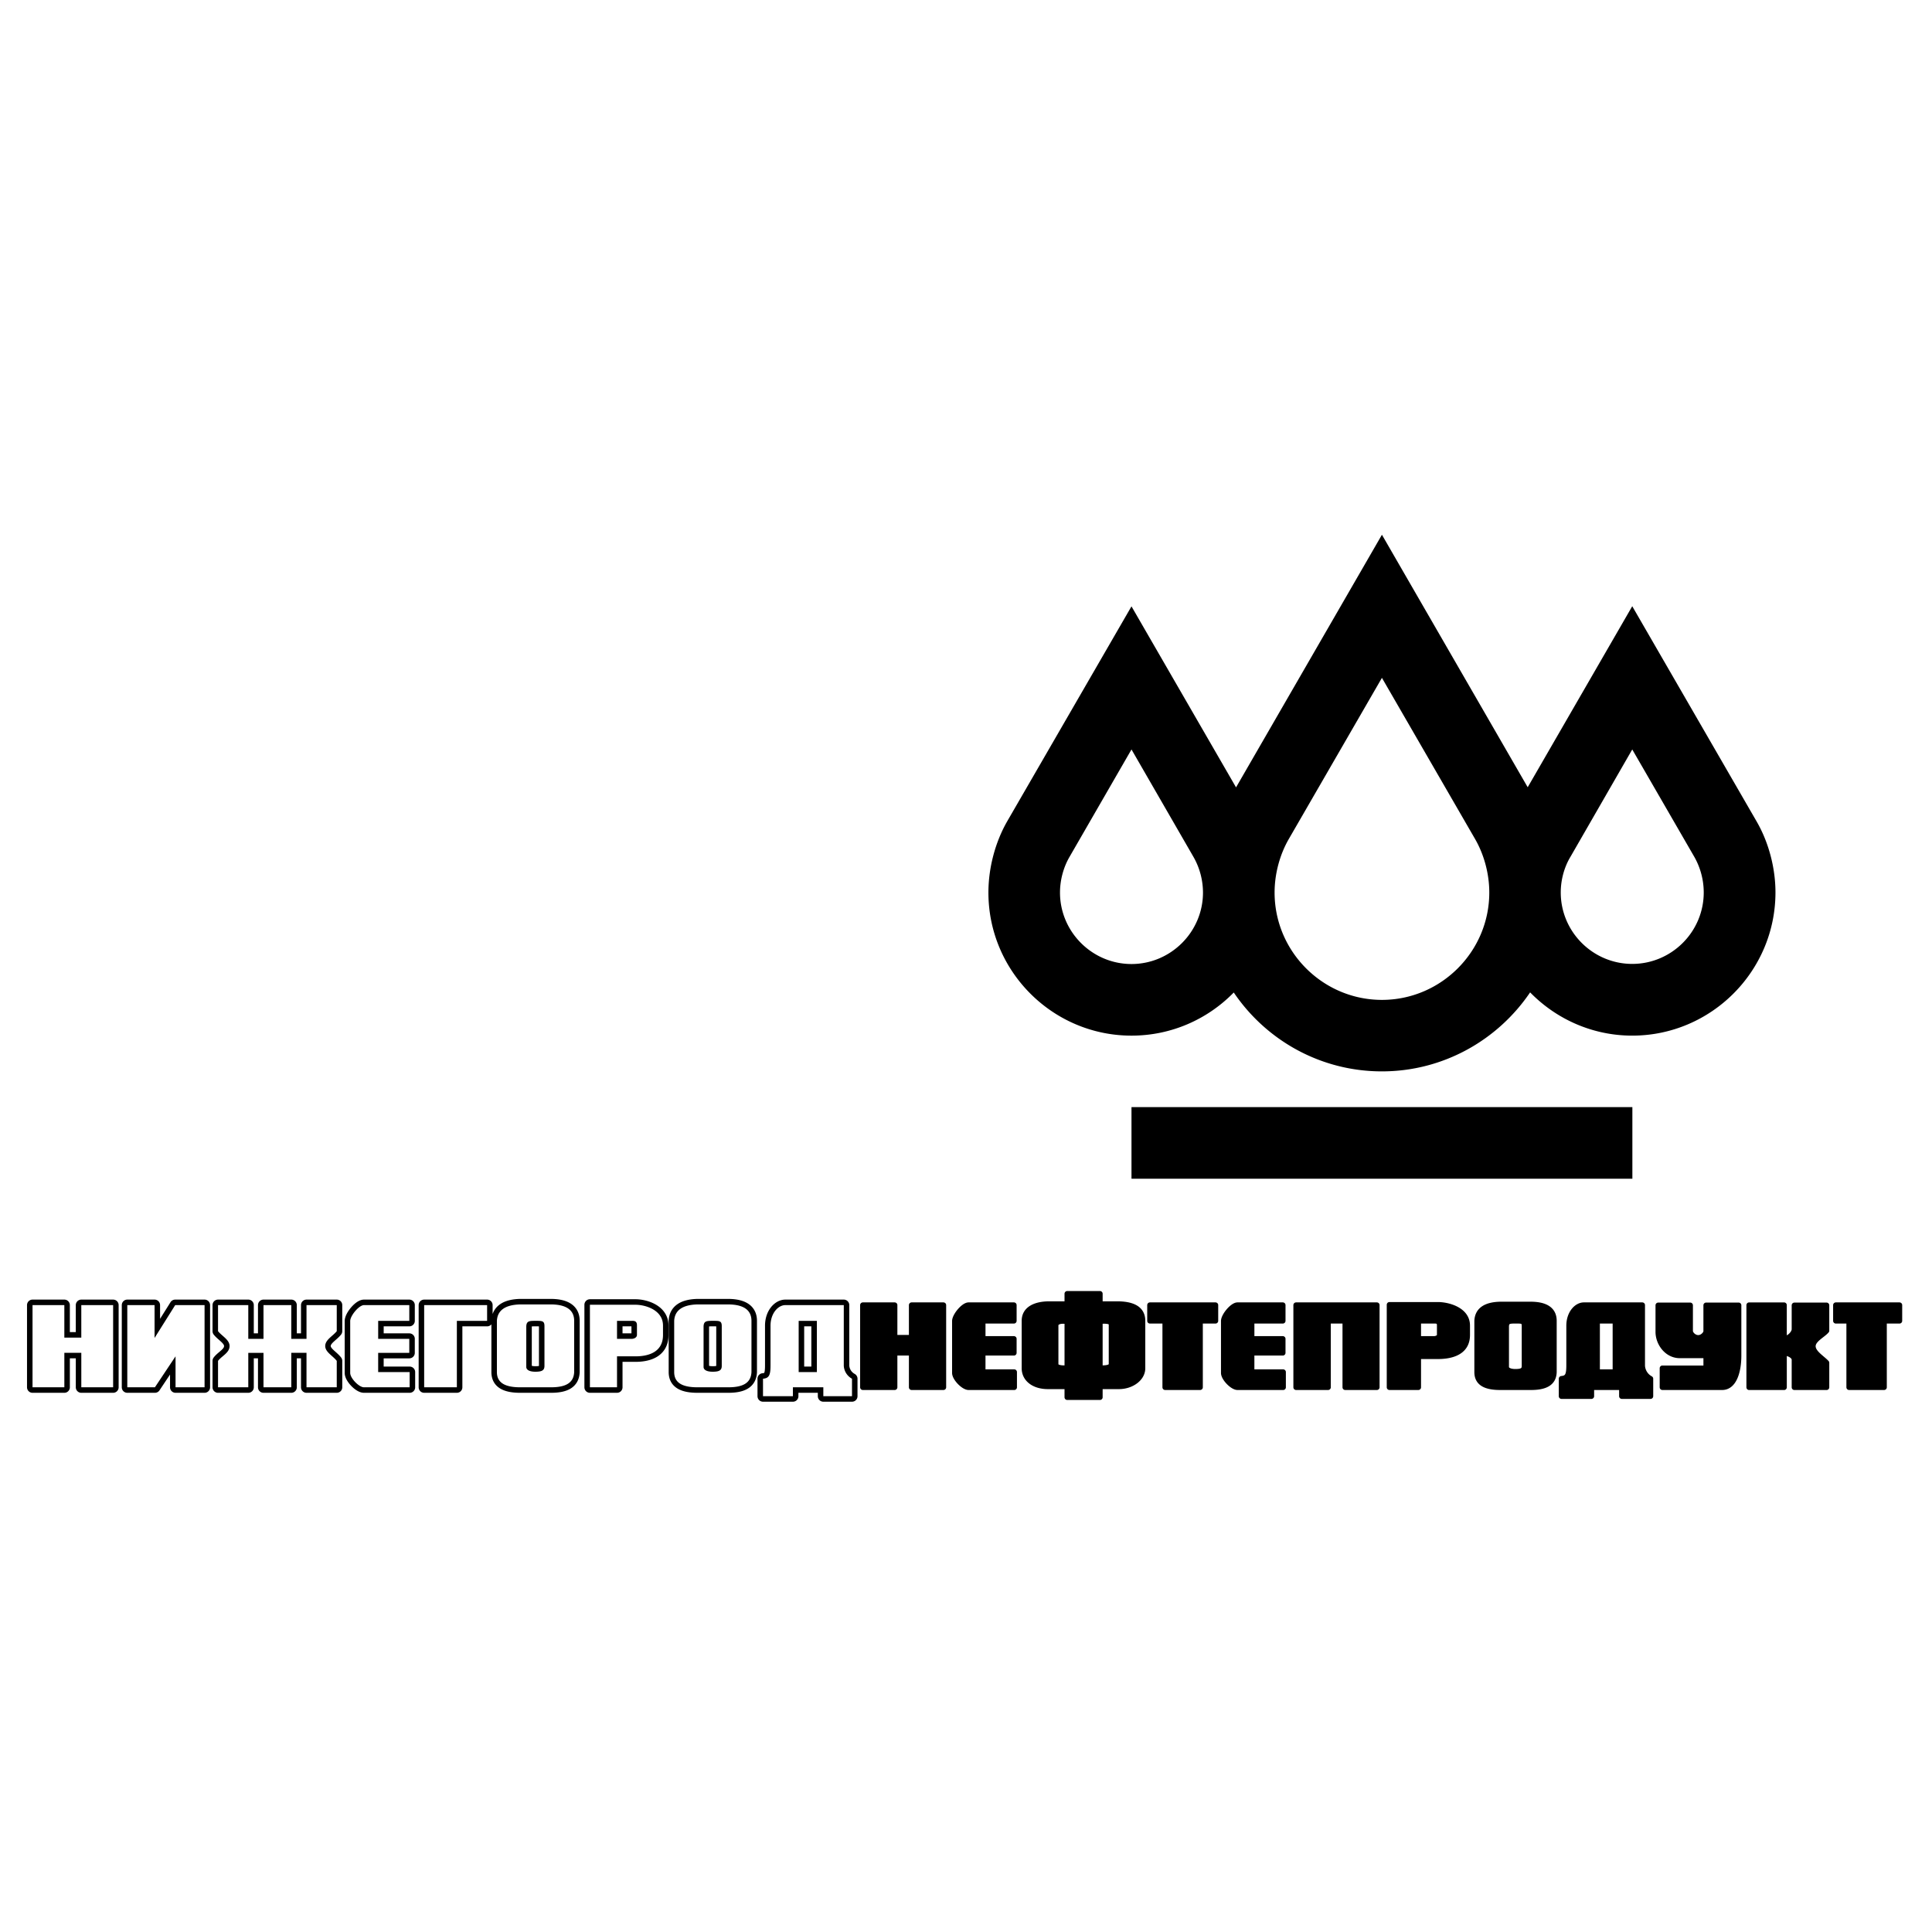
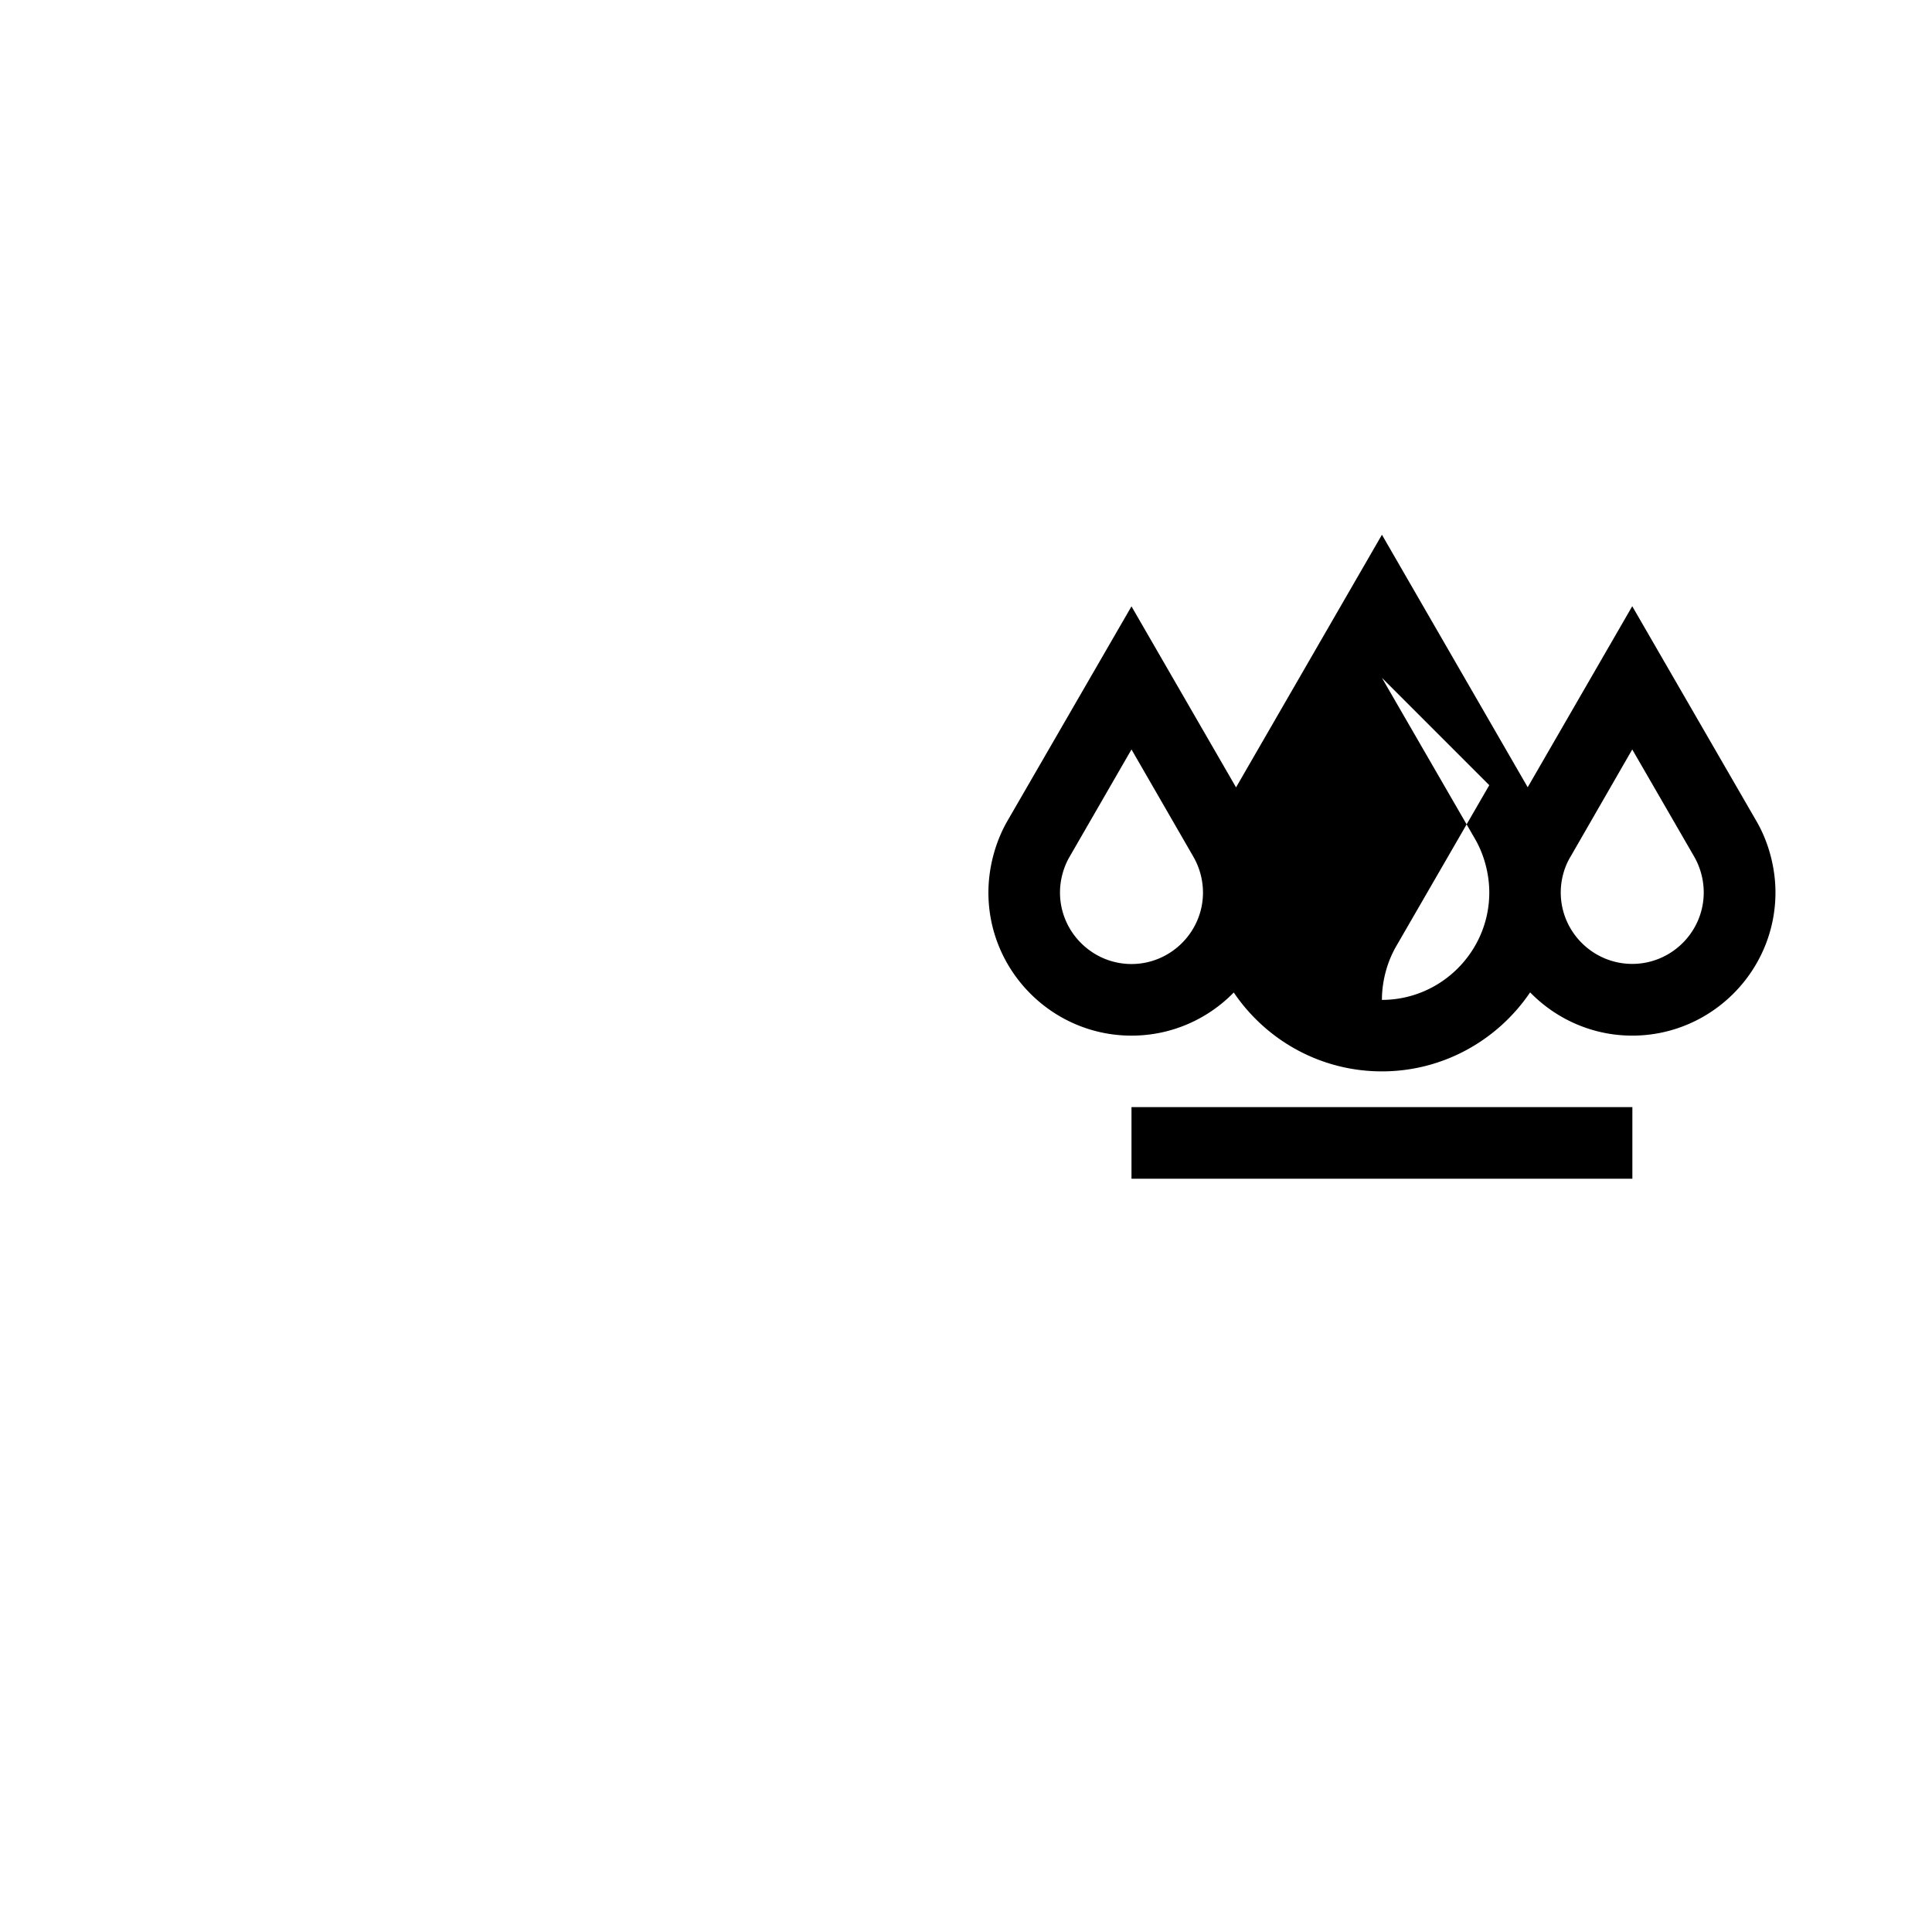
<svg xmlns="http://www.w3.org/2000/svg" width="2500" height="2500" viewBox="0 0 192.756 192.756">
-   <path fill-rule="evenodd" clip-rule="evenodd" fill="#fff" d="M0 0h192.756v192.756H0V0z" />
-   <path d="M177.998 134.974c.383 0 1.029.278 1.029.68v2.757h3.209v-2.442c-.453-.489-1.359-.994-1.359-1.657s.977-1.1 1.359-1.553v-2.529h-3.209v2.39c0 .401-.559.96-1.029.96v-3.367h-3.488v8.199h3.489v-3.438h-.001zm-7.779 1.534h-4.361v1.902h5.965c1.152 0 1.641-1.5 1.641-3.176v-5.006h-3.244v2.6c0 .227-.35.645-.785.645-.438 0-.803-.4-.803-.68v-2.564h-3.191v2.651c0 1.151.889 2.354 2.145 2.354h2.635v1.274h-.002zm-40.907 1.902h3.191v-6.629h1.709v6.629h3.158v-8.199h-8.059v8.199h.001zm-14.583-6.629h1.518v6.629h3.488v-6.629h1.535v-1.57h-6.541v1.57zm68.433 0h1.324v6.629h3.49v-6.629h1.535v-1.57h-6.35v1.57h.001zm-73.422 4.71v-4.676c.156 0 1.15-.122 1.15.297v3.995c.001.454-.976.384-1.15.384zm-3.261 0c-.176 0-1.152.087-1.152-.384v-3.995c.262-.401.785-.297 1.152-.297v4.676zm3.261-7.414h-3.262v1.029h-1.938c-1.273.035-2.336.506-2.336 1.675v4.727c0 1.1.977 1.814 2.336 1.814h1.938v1.082h3.262v-1.082h1.9c1.238 0 2.355-.785 2.355-1.814v-4.727c0-1.221-1.012-1.64-2.355-1.675h-1.9v-1.029zm49.035 10.222v-.889h3.035v.889h2.861v-1.744a1.57 1.57 0 0 1-.82-1.291v-6.053h-5.826c-.717 0-1.482.803-1.482 2.059v3.96c0 .994-.158 1.273-.752 1.325v1.744h2.984zm.575-7.518h1.814v5.111h-1.814v-5.111zm-17.844 1.797v-1.797h1.588c.191 0 .539-.018.539.436v.96c0 .331-.436.401-.557.401h-1.57zm1.953-3.402h-4.832v8.234h2.879v-3.088h1.953c1.135 0 2.932-.279 2.932-2.128v-.942c0-1.57-1.903-2.076-2.932-2.076zm9.246-.034h-3.02c-1.482.034-2.268.575-2.318 1.64v5.111c0 1.115.871 1.518 2.318 1.518h3.055c1.516 0 2.268-.472 2.301-1.518v-5.111c0-1.152-.889-1.64-2.336-1.64zm-.611 2.18v3.959c0 .454-.279.576-.906.576-.611 0-.908-.209-.908-.472v-4.046c.018-.559.332-.559.959-.559.646.001.855.001.855.542zm-50.936 1.256h-3.105v-1.797h3.105v-1.57h-4.519c-.506 0-1.378 1.064-1.378 1.588v5.181c0 .523.872 1.431 1.378 1.431h4.552v-1.518h-3.139v-1.919h3.105v-1.396h.001zm26.828 0h-3.105v-1.797h3.105v-1.57h-4.518c-.506 0-1.379 1.064-1.379 1.588v5.181c0 .523.873 1.431 1.379 1.431h4.553v-1.518h-3.141v-1.919h3.105v-1.396h.001zm-38.725-3.367h-3.175v8.199h3.175v-3.437h1.692v3.437h3.175v-8.199h-3.175v3.244h-1.692v-3.244z" stroke="#000" stroke-width=".541" stroke-linecap="round" stroke-linejoin="round" stroke-miterlimit="2.613" />
-   <path d="M79.108 139.299v-.889h3.036v.889h2.86v-1.744a1.576 1.576 0 0 1-.82-1.291v-6.053h-5.826c-.715 0-1.483.803-1.483 2.059v3.96c0 .994-.157 1.273-.75 1.325v1.744h2.983zm.576-7.518h1.814v5.111h-1.814v-5.111zm-18.124 1.797v-1.797h1.483c.192 0 .506-.018.506.436v.96c0 .331-.401.401-.506.401H61.56zm1.849-3.402h-4.553v8.234h2.704v-3.088h1.849c1.046 0 2.739-.279 2.739-2.128v-.942c-.001-1.57-1.78-2.076-2.739-2.076zm-8.478-.034h-3.018c-1.482.034-2.285.575-2.337 1.64v5.111c0 1.115.89 1.518 2.337 1.518h3.053c1.535 0 2.268-.472 2.32-1.518v-5.111c0-1.152-.89-1.64-2.355-1.64zm-.61 2.18v3.959c0 .454-.279.576-.907.576s-.907-.209-.907-.472v-4.046c.018-.559.314-.559.959-.559.645.001.855.001.855.542zm18.298-2.18h-3.018c-1.482.034-2.285.575-2.337 1.64v5.111c0 1.115.89 1.518 2.337 1.518h3.053c1.535 0 2.268-.472 2.32-1.518v-5.111c0-1.152-.89-1.64-2.355-1.64zm-.61 2.18v3.959c0 .454-.279.576-.907.576s-.907-.209-.907-.472v-4.046c.018-.559.314-.559.959-.559s.855.001.855.542zm-29.69 6.088h3.262v-6.629h3.018v-1.57h-6.28v8.199zm-1.483-4.832h-3.105v-1.797h3.105v-1.57h-4.518c-.506 0-1.378 1.064-1.378 1.588v5.181c0 .523.872 1.431 1.378 1.431h4.553v-1.518H37.73v-1.919h3.105v-1.396h.001zm-11.774 4.832v-3.437h1.518v3.437h3.018v-2.635c-.384-.506-1.151-.872-1.151-1.482 0-.628.768-.994 1.151-1.482v-2.6H30.58v3.367h-1.518v-3.367h-2.774v3.367h-1.517v-3.367h-3.018v2.6c.384.488 1.151.854 1.151 1.482 0 .681-.768.977-1.151 1.482v2.635h3.018v-3.437h1.517v3.437h2.774zm-11.583-8.199l-2.058 3.279v-3.279H12.7v8.199h2.756l2.058-3.088v3.088h2.896v-8.199h-2.931zm-11.06 0H3.245v8.199H6.42v-3.437h1.692v3.437h3.175v-8.199H8.111v3.244H6.419v-3.244z" fill="none" stroke="#000" stroke-width="1.099" stroke-linecap="round" stroke-linejoin="round" stroke-miterlimit="2.613" />
-   <path d="M79.108 139.299v-.889h3.036v.889h2.86v-1.744a1.576 1.576 0 0 1-.82-1.291v-6.053h-5.826c-.715 0-1.483.803-1.483 2.059v3.96c0 .994-.157 1.273-.75 1.325v1.744h2.983zm.576-7.518h1.814v5.111h-1.814v-5.111zm-18.124 1.797v-1.797h1.483c.192 0 .506-.018.506.436v.96c0 .331-.401.401-.506.401H61.56zm1.849-3.402h-4.553v8.234h2.704v-3.088h1.849c1.046 0 2.739-.279 2.739-2.128v-.942c-.001-1.57-1.78-2.076-2.739-2.076zm-8.478-.034h-3.018c-1.482.034-2.285.575-2.337 1.64v5.111c0 1.115.89 1.518 2.337 1.518h3.053c1.535 0 2.268-.472 2.32-1.518v-5.111c0-1.152-.89-1.64-2.355-1.64zm-.61 2.18v3.959c0 .454-.279.576-.907.576s-.907-.209-.907-.472v-4.046c.018-.559.314-.559.959-.559.645.001.855.001.855.542zm18.298-2.18h-3.018c-1.482.034-2.285.575-2.337 1.64v5.111c0 1.115.89 1.518 2.337 1.518h3.053c1.535 0 2.268-.472 2.32-1.518v-5.111c0-1.152-.89-1.64-2.355-1.64zm-.61 2.18v3.959c0 .454-.279.576-.907.576s-.907-.209-.907-.472v-4.046c.018-.559.314-.559.959-.559s.855.001.855.542zm-29.69 6.088h3.262v-6.629h3.018v-1.57h-6.28v8.199zm-1.483-4.832h-3.105v-1.797h3.105v-1.57h-4.518c-.506 0-1.378 1.064-1.378 1.588v5.181c0 .523.872 1.431 1.378 1.431h4.553v-1.518H37.73v-1.919h3.105v-1.396h.001zm-11.774 4.832v-3.437h1.518v3.437h3.018v-2.635c-.384-.506-1.151-.872-1.151-1.482 0-.628.768-.994 1.151-1.482v-2.6H30.58v3.367h-1.518v-3.367h-2.774v3.367h-1.517v-3.367h-3.018v2.6c.384.488 1.151.854 1.151 1.482 0 .681-.768.977-1.151 1.482v2.635h3.018v-3.437h1.517v3.437h2.774zm-11.583-8.199l-2.058 3.279v-3.279H12.7v8.199h2.756l2.058-3.088v3.088h2.896v-8.199h-2.931zm-11.06 0H3.245v8.199H6.42v-3.437h1.692v3.437h3.175v-8.199H8.111v3.244H6.419v-3.244z" fill-rule="evenodd" clip-rule="evenodd" fill="#fff" />
-   <path d="M112.889 110.458h49.973v7.145h-49.973v-7.145zm39.529-31.914l-14.543-25.192-14.555 25.205-10.432-18.06-12.378 21.408c-1.221 2.115-1.896 4.69-1.896 7.144 0 7.87 6.418 14.277 14.275 14.277 3.99 0 7.604-1.645 10.203-4.304 3.215 4.751 8.643 7.87 14.783 7.87 6.129 0 11.568-3.132 14.785-7.882 2.598 2.659 6.213 4.315 10.189 4.315 7.857 0 14.289-6.407 14.289-14.289 0-2.442-.678-5.029-1.91-7.132l-12.379-21.42-10.431 18.06zm-14.543-10.915l9.285 16.065c.918 1.583 1.426 3.506 1.426 5.355 0 5.899-4.824 10.71-10.711 10.71s-10.709-4.811-10.709-10.71c0-1.849.508-3.771 1.426-5.355l9.283-16.065zm24.975 7.144l6.189 10.71a7.224 7.224 0 0 1 .943 3.554c0 3.941-3.217 7.132-7.133 7.132s-7.133-3.191-7.133-7.132c0-1.233.34-2.515.969-3.554l6.165-10.71zm-49.961 0l6.178 10.71a7.208 7.208 0 0 1 .955 3.566c0 3.929-3.217 7.132-7.133 7.132s-7.133-3.203-7.133-7.132c0-1.233.34-2.514.955-3.566l6.178-10.71z" fill-rule="evenodd" clip-rule="evenodd" />
+   <path d="M112.889 110.458h49.973v7.145h-49.973v-7.145zm39.529-31.914l-14.543-25.192-14.555 25.205-10.432-18.06-12.378 21.408c-1.221 2.115-1.896 4.69-1.896 7.144 0 7.87 6.418 14.277 14.275 14.277 3.99 0 7.604-1.645 10.203-4.304 3.215 4.751 8.643 7.87 14.783 7.87 6.129 0 11.568-3.132 14.785-7.882 2.598 2.659 6.213 4.315 10.189 4.315 7.857 0 14.289-6.407 14.289-14.289 0-2.442-.678-5.029-1.91-7.132l-12.379-21.42-10.431 18.06zm-14.543-10.915l9.285 16.065c.918 1.583 1.426 3.506 1.426 5.355 0 5.899-4.824 10.71-10.711 10.71c0-1.849.508-3.771 1.426-5.355l9.283-16.065zm24.975 7.144l6.189 10.71a7.224 7.224 0 0 1 .943 3.554c0 3.941-3.217 7.132-7.133 7.132s-7.133-3.191-7.133-7.132c0-1.233.34-2.515.969-3.554l6.165-10.71zm-49.961 0l6.178 10.71a7.208 7.208 0 0 1 .955 3.566c0 3.929-3.217 7.132-7.133 7.132s-7.133-3.203-7.133-7.132c0-1.233.34-2.514.955-3.566l6.178-10.71z" fill-rule="evenodd" clip-rule="evenodd" />
</svg>